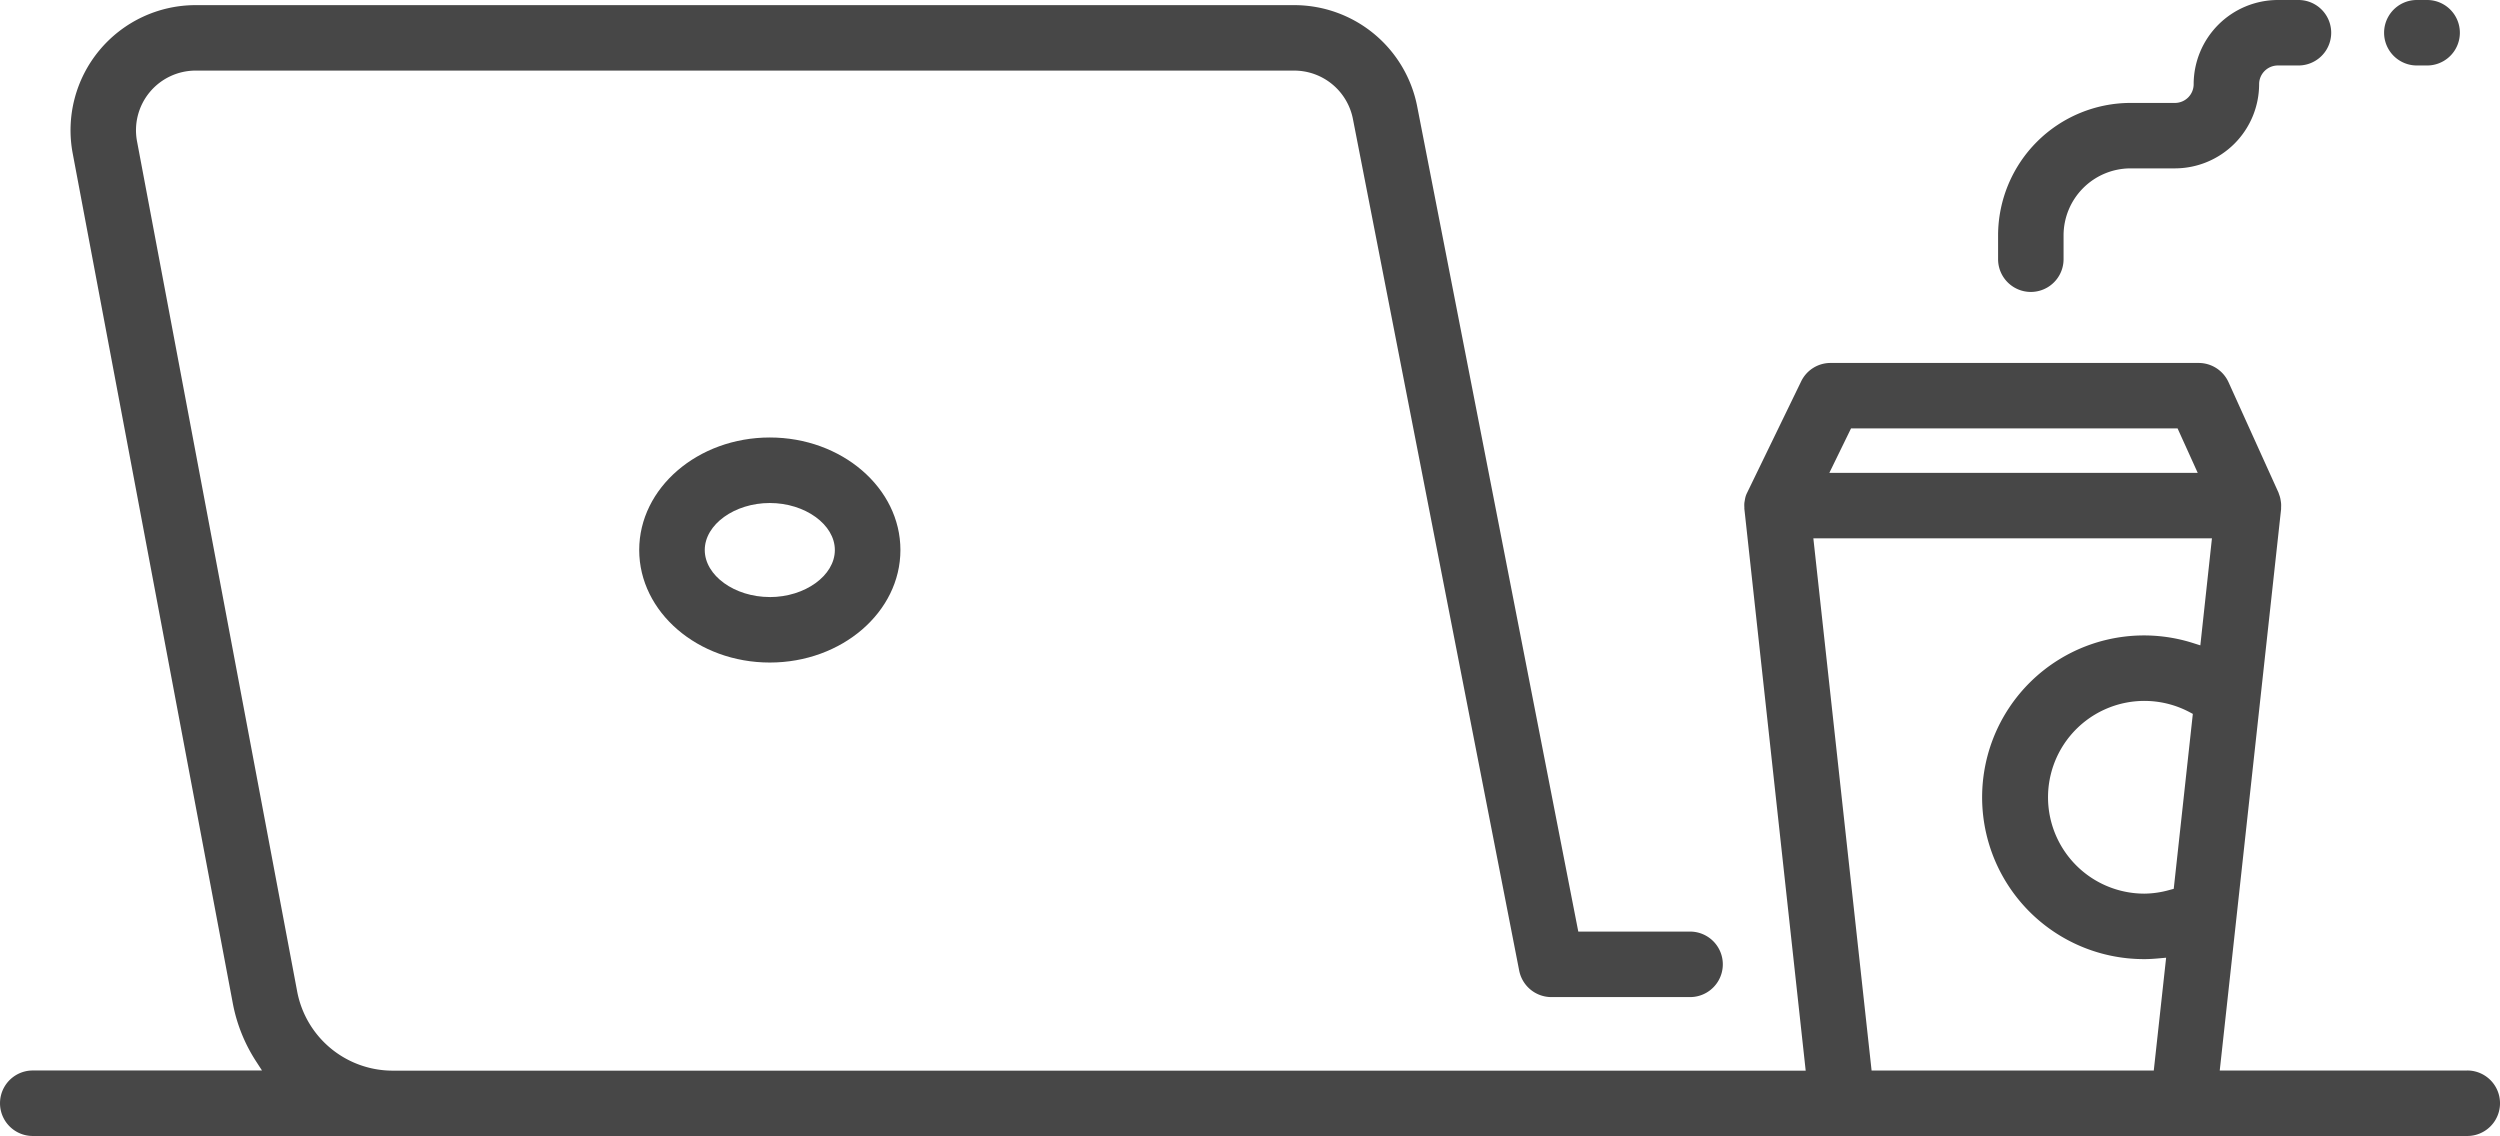
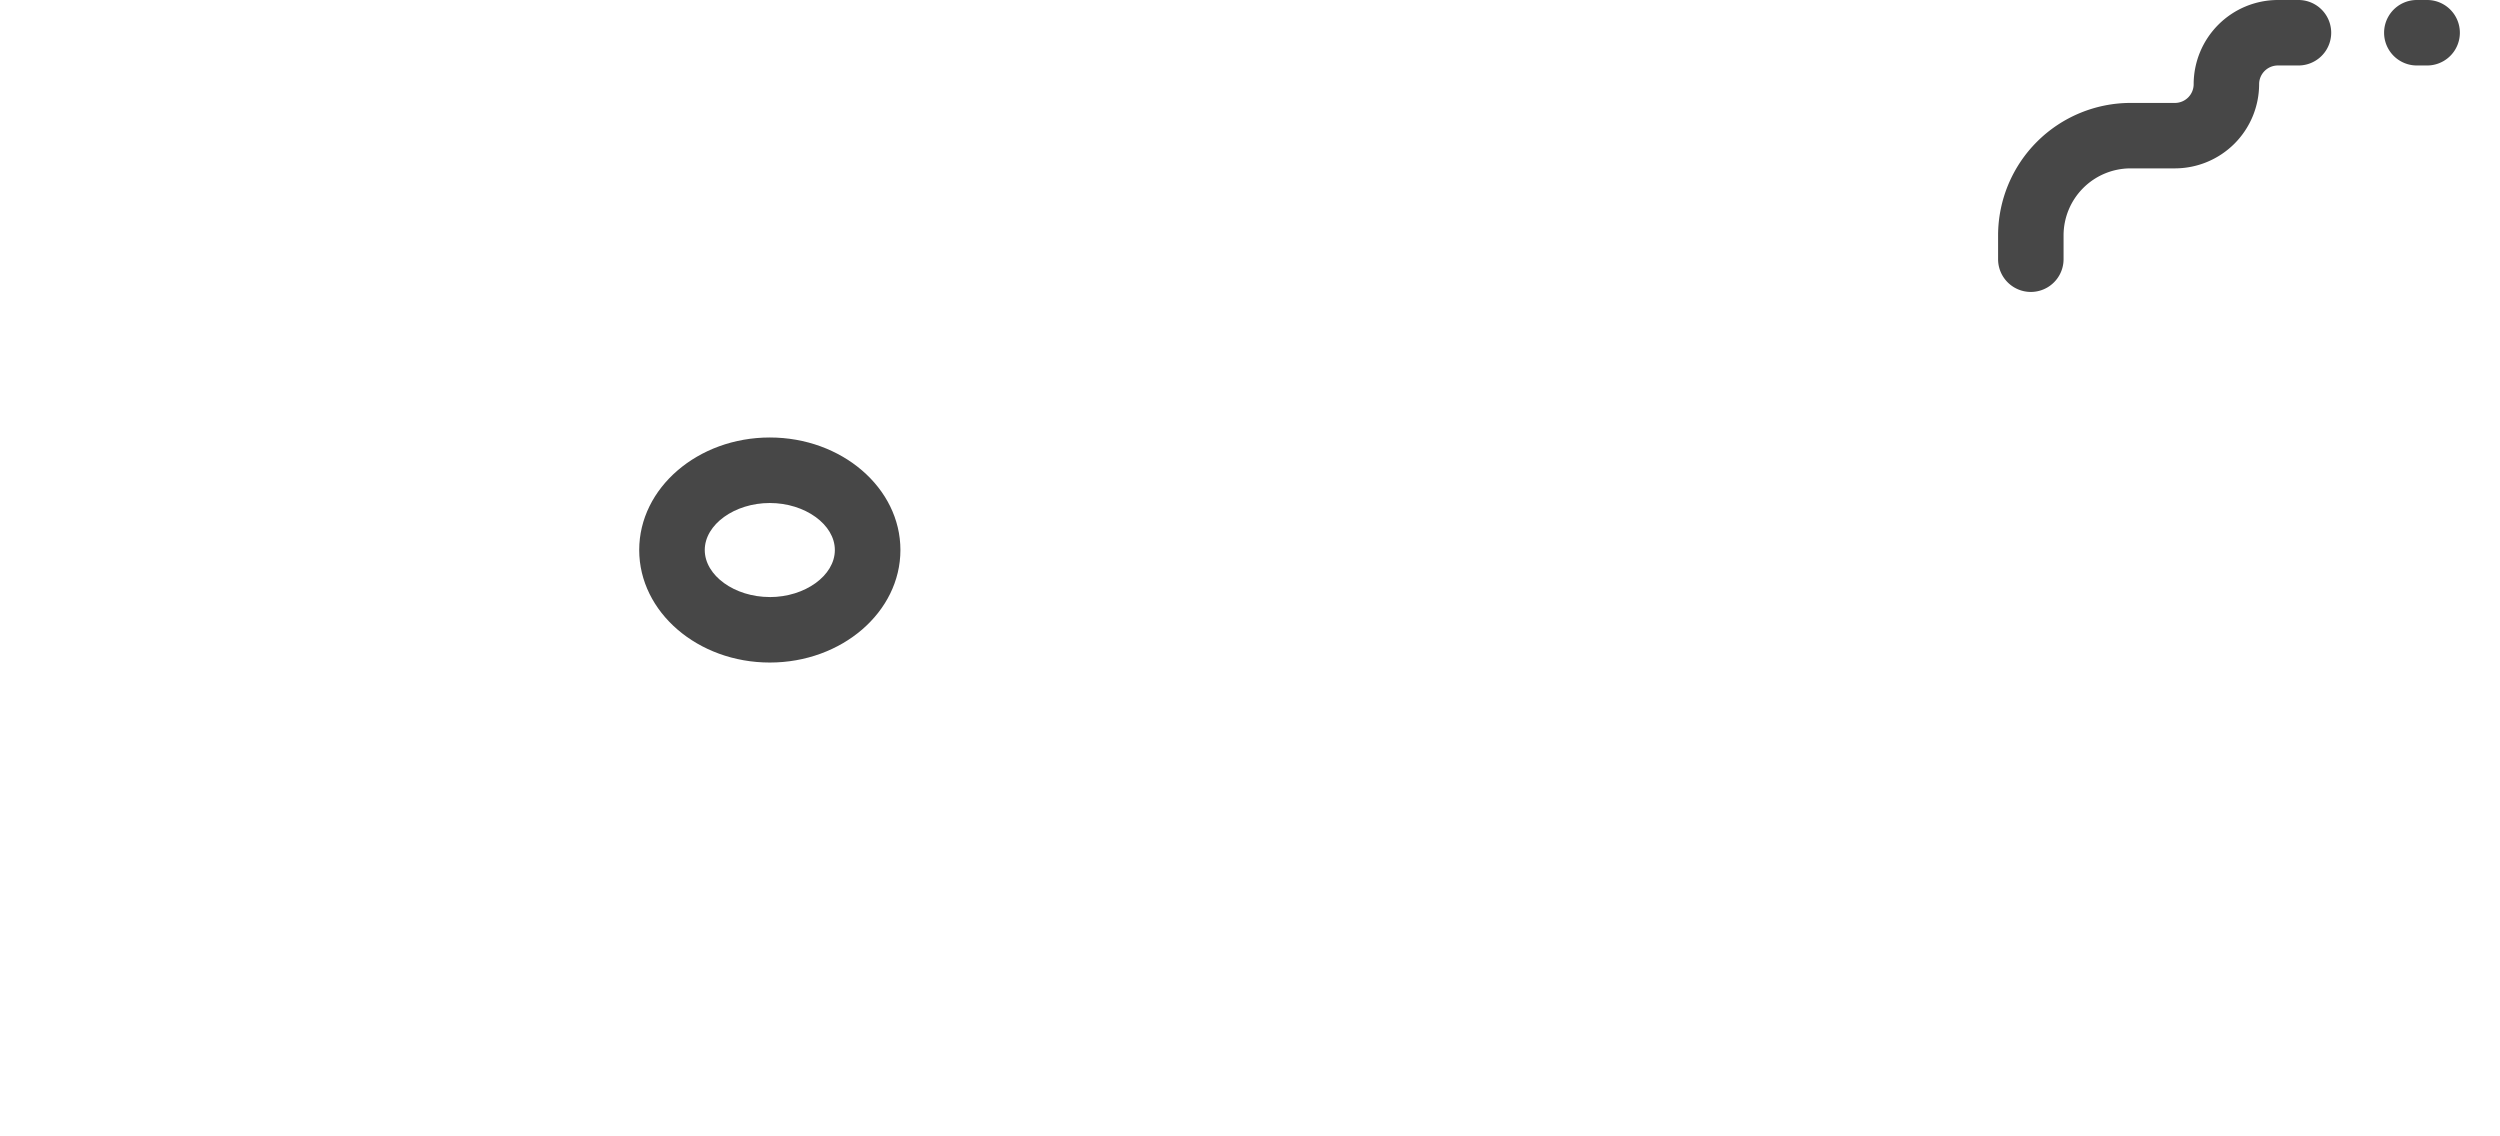
<svg xmlns="http://www.w3.org/2000/svg" width="141.648" height="64.368" viewBox="0 0 141.648 64.368">
  <defs>
    <clipPath id="clip-path">
      <rect id="長方形_1930" data-name="長方形 1930" width="141.648" height="64.368" transform="translate(0 0)" fill="none" />
    </clipPath>
  </defs>
  <g id="img_system06" transform="translate(0 -11.184)">
    <g id="グループ_8223" data-name="グループ 8223" transform="translate(0 11.184)" clip-path="url(#clip-path)">
      <path id="パス_4277" data-name="パス 4277" d="M136.936,3.71h.583a1.855,1.855,0,0,0,0-3.71h-.583a1.855,1.855,0,1,0,0,3.71" fill="#474747" />
      <path id="パス_4278" data-name="パス 4278" d="M43.617,24.788c-4.078,0-7.4,2.86-7.4,6.375s3.319,6.376,7.4,6.376,7.4-2.861,7.4-6.376-3.319-6.375-7.4-6.375m0,9.04c-2,0-3.686-1.22-3.686-2.665S41.619,28.5,43.617,28.5s3.685,1.22,3.685,2.665-1.688,2.665-3.685,2.665" fill="#474747" />
-       <path id="パス_4279" data-name="パス 4279" d="M139.793,60.657H125.768l.041-.368,3.436-31.441,0-.1a1.779,1.779,0,0,0,0-.219c-.005-.055-.012-.107-.021-.159a1.828,1.828,0,0,0-.043-.211c-.015-.053-.035-.109-.056-.165l-.026-.08-2.833-6.259a1.859,1.859,0,0,0-1.69-1.09H103.72a1.845,1.845,0,0,0-1.667,1.042l-3.09,6.368a1.527,1.527,0,0,0-.06.161,1.907,1.907,0,0,0-.044.212c-.016.091-.022.123-.025.157a1.679,1.679,0,0,0,0,.235v.088l3.475,31.834H22.247a5.507,5.507,0,0,1-5.409-4.484L7.764,8.008A3.38,3.38,0,0,1,11.086,4h62.25A3.391,3.391,0,0,1,76.661,6.77l9.415,48.224a1.86,1.86,0,0,0,1.821,1.5h7.861a1.855,1.855,0,1,0,0-3.711H89.425l-.053-.268L80.305,6.072A7.1,7.1,0,0,0,73.336.291H11.086a7.089,7.089,0,0,0-6.967,8.4l9.073,48.164a9.147,9.147,0,0,0,1.321,3.286l.332.512H1.856a1.855,1.855,0,1,0,0,3.711H139.793a1.855,1.855,0,1,0,0-3.711M104.879,24.271h18.5l1.142,2.521H103.649ZM123.162,50.36l-.219.059a5.4,5.4,0,0,1-1.444.214,5.46,5.46,0,1,1,2.545-10.291l.2.106Zm1.507-13.794-.387-.123a9.17,9.17,0,1,0-2.783,17.9c.28,0,.557-.02.832-.044l.4-.036-.7,6.393H106.043l-3.3-30.155h22.584Z" fill="#474747" />
      <path id="パス_4280" data-name="パス 4280" d="M130.23,0h-1.169a4.777,4.777,0,0,0-4.77,4.771,1.062,1.062,0,0,1-1.061,1.061h-2.513a7.516,7.516,0,0,0-7.507,7.508v1.346a1.855,1.855,0,1,0,3.71,0V13.34a3.8,3.8,0,0,1,3.8-3.8h2.513A4.777,4.777,0,0,0,128,4.771a1.062,1.062,0,0,1,1.06-1.061h1.169a1.855,1.855,0,0,0,0-3.71" fill="#474747" />
    </g>
  </g>
</svg>